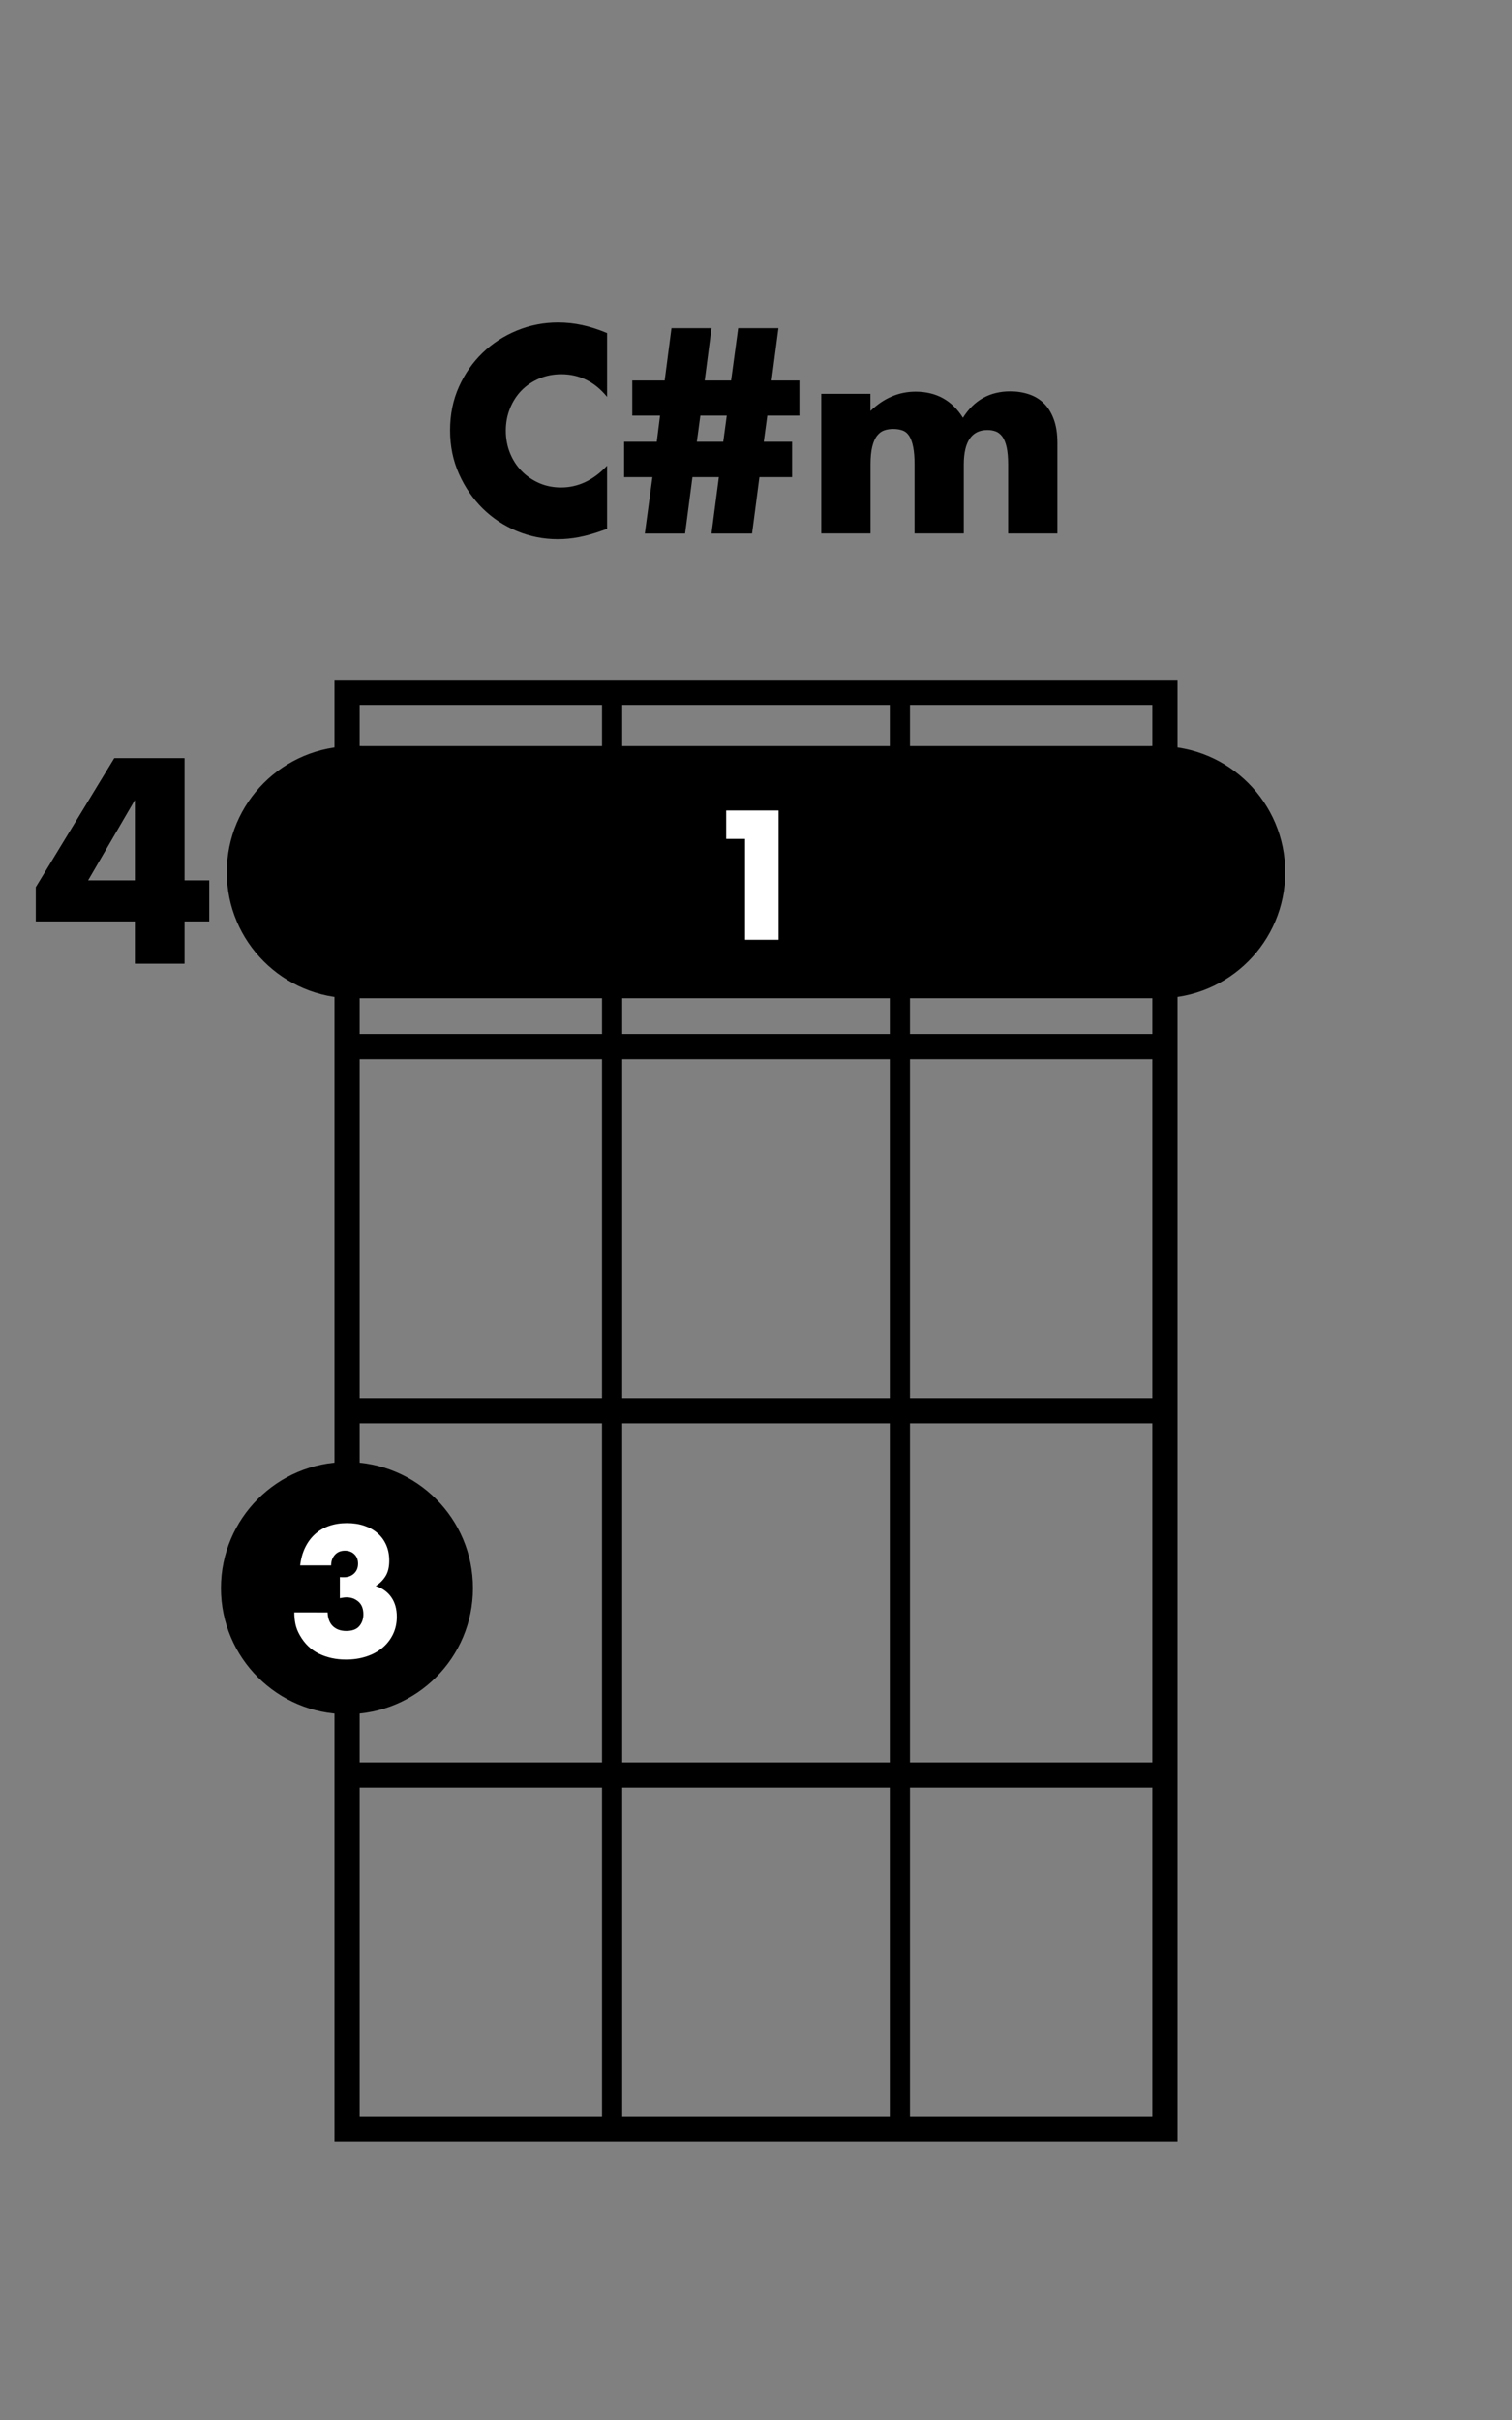
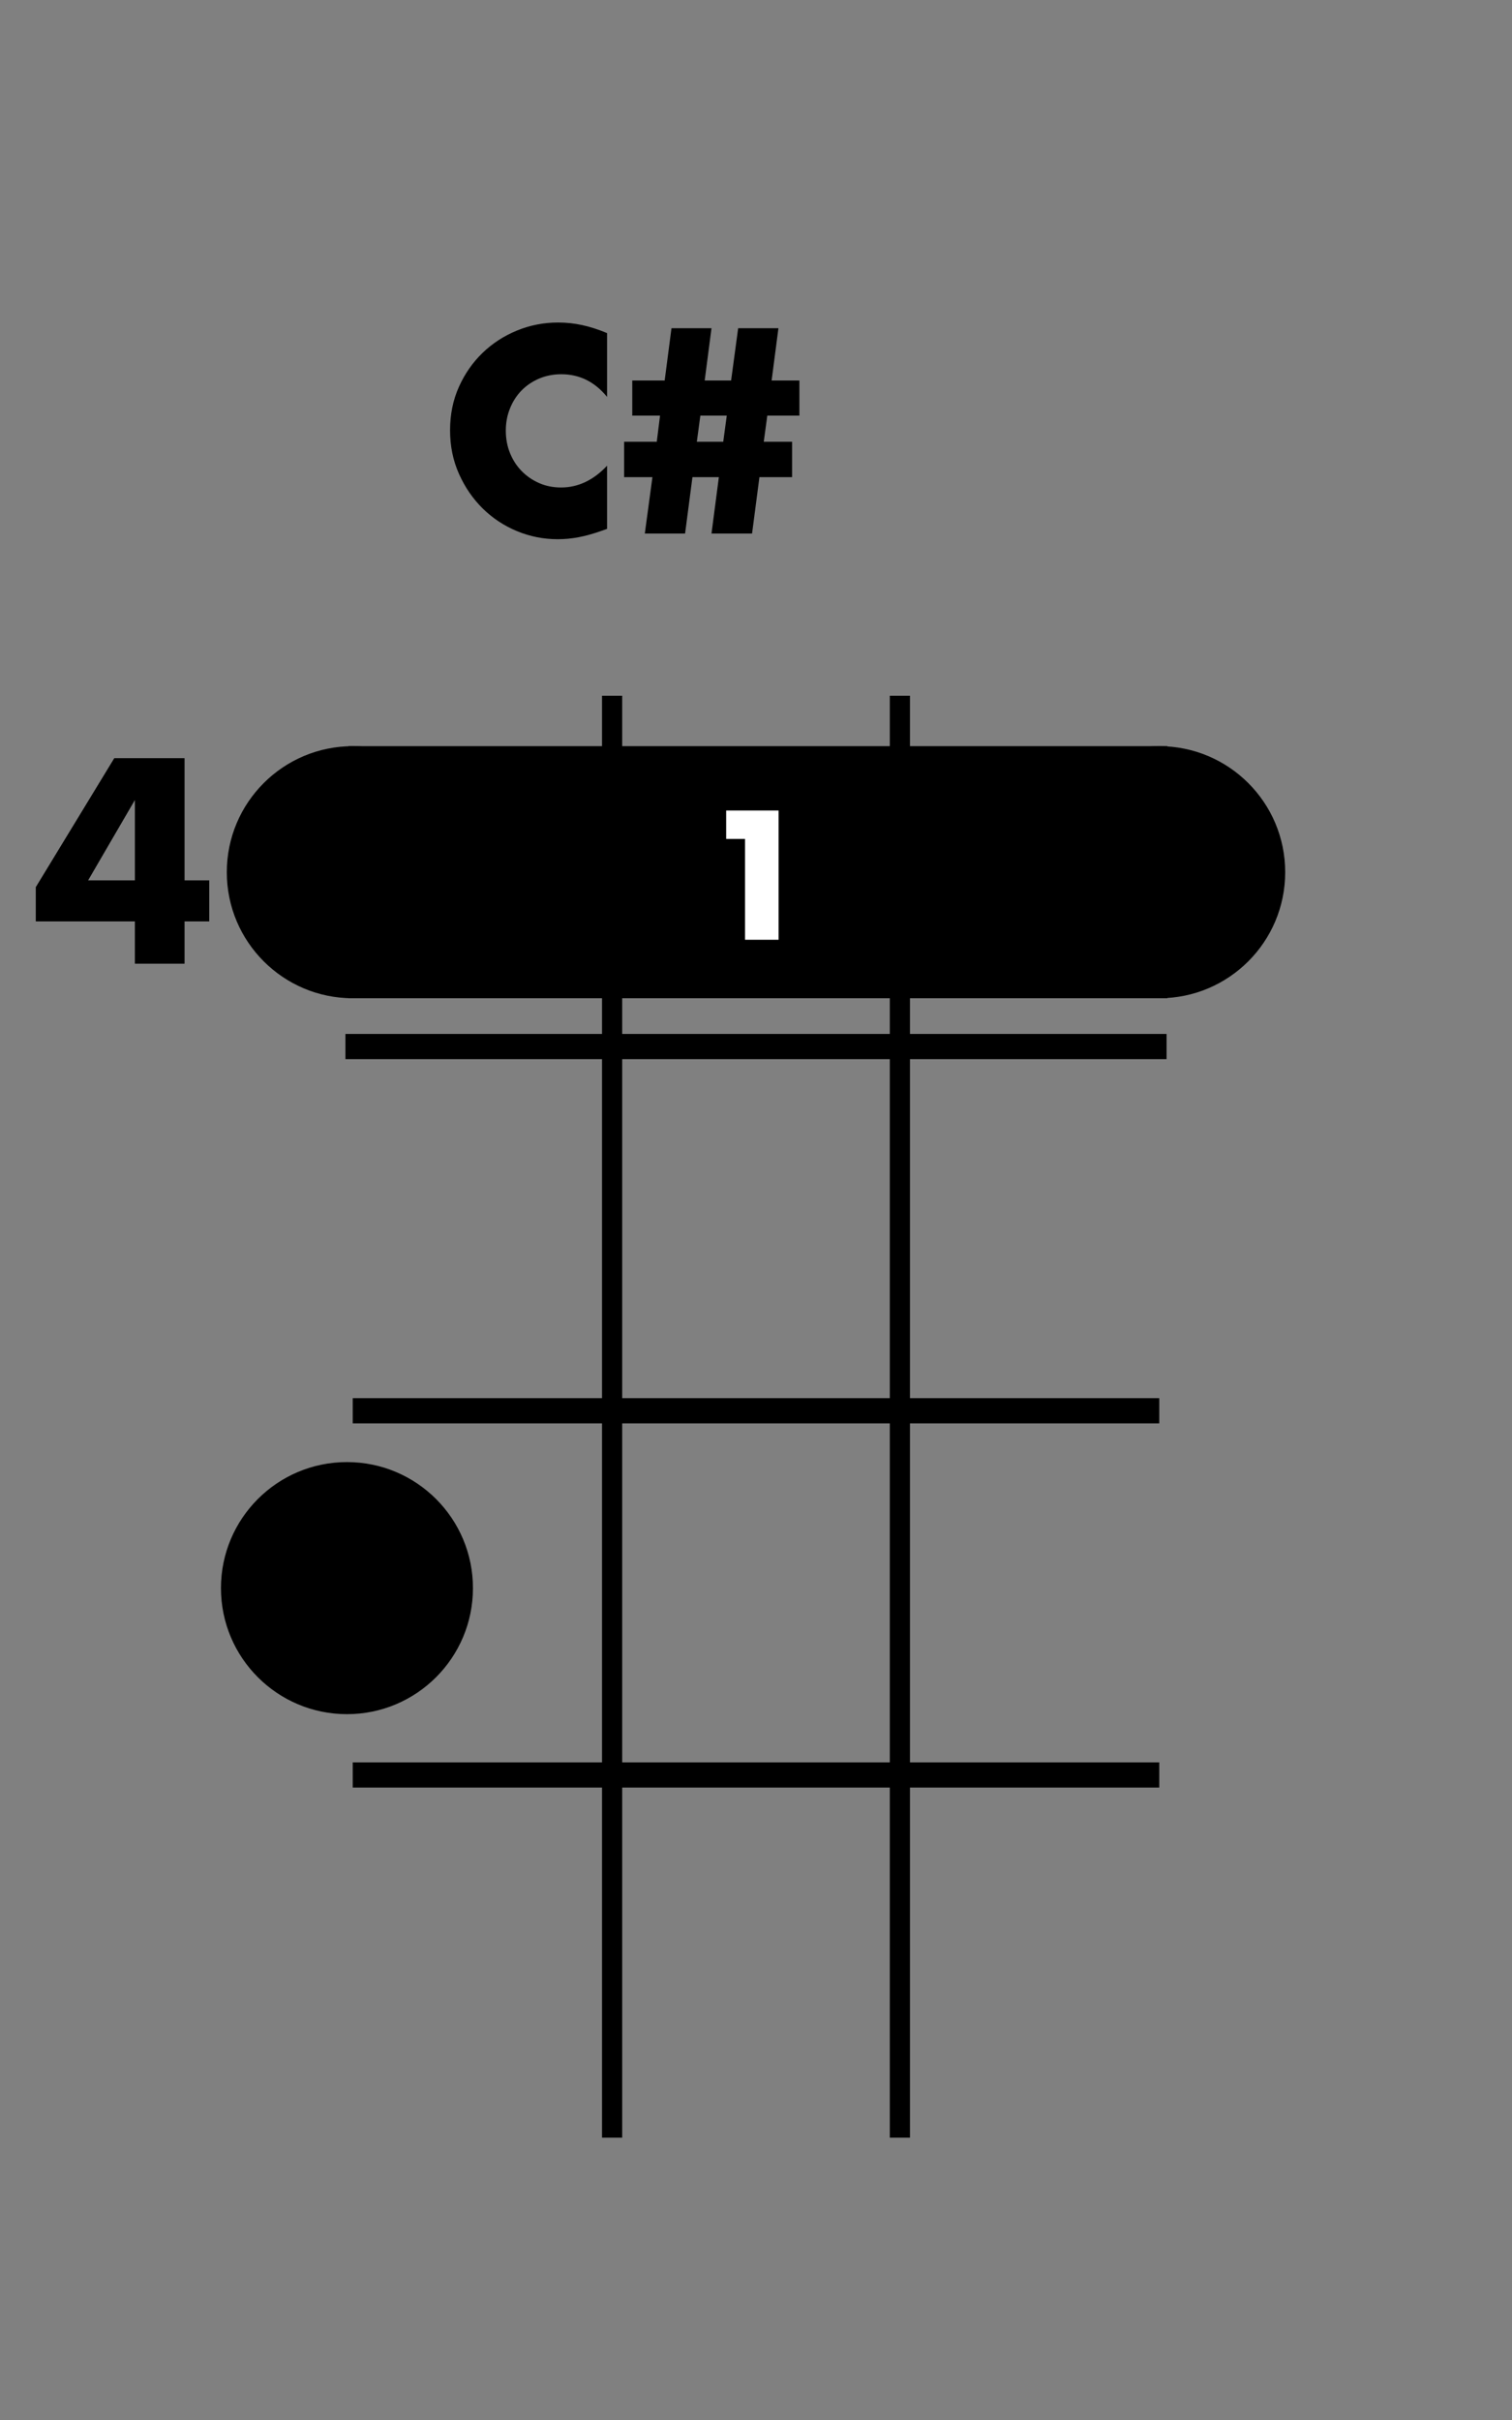
<svg xmlns="http://www.w3.org/2000/svg" version="1.1" x="0px" y="0px" viewBox="0 0 300 480" style="enable-background:new 0 0 300 480;" xml:space="preserve">
  <rect x="0" y="0" width="300" height="480" fill="#808080" stroke="none" />
  <style type="text/css">
	.st0{display:none;}
	.st1{display:inline;fill:#993333;}
	.st2{fill:none;stroke:#000000;stroke-width:5;stroke-miterlimit:10;}
	.st3{fill:none;stroke:#000000;stroke-width:4;stroke-miterlimit:10;}
	.st4{fill:#FFFFFF;}
</style>
  <g id="Layer_3" class="st0">
    <rect x="-17" y="-7" class="st1" width="350" height="503" />
  </g>
  <g id="Layer_1">
-     <rect x="68.86" y="137.32" class="st2" width="162.28" height="285.01" />
    <g>
      <line class="st2" x1="68.54" y1="207.58" x2="231.46" y2="207.58" />
      <line class="st2" x1="69.99" y1="279.82" x2="230.01" y2="279.82" />
      <line class="st2" x1="69.99" y1="352.06" x2="230.01" y2="352.06" />
    </g>
    <g>
      <line class="st3" x1="121.45" y1="138" x2="121.45" y2="424" />
      <line class="st3" x1="178.55" y1="138" x2="178.55" y2="424" />
    </g>
  </g>
  <g id="Text">
    <g>
      <path d="M120.44,78.71c-2.45-2.99-5.47-4.48-9.07-4.48c-1.58,0-3.05,0.29-4.4,0.86c-1.35,0.58-2.51,1.36-3.48,2.35    c-0.97,0.99-1.74,2.17-2.29,3.54c-0.56,1.37-0.84,2.84-0.84,4.43c0,1.62,0.28,3.11,0.84,4.48c0.56,1.37,1.33,2.56,2.32,3.56    c0.99,1.01,2.15,1.8,3.48,2.38c1.33,0.58,2.77,0.86,4.32,0.86c3.38,0,6.43-1.44,9.13-4.32v12.53l-1.08,0.38    c-1.62,0.58-3.13,1-4.54,1.27c-1.4,0.27-2.79,0.4-4.16,0.4c-2.81,0-5.5-0.53-8.07-1.59c-2.57-1.06-4.84-2.56-6.8-4.48    c-1.96-1.93-3.54-4.21-4.72-6.86c-1.19-2.65-1.78-5.54-1.78-8.67c0-3.13,0.58-6,1.75-8.61c1.17-2.61,2.74-4.86,4.7-6.75    s4.24-3.37,6.83-4.43c2.59-1.06,5.31-1.59,8.15-1.59c1.62,0,3.21,0.17,4.78,0.51c1.57,0.34,3.21,0.87,4.94,1.59V78.71z" />
      <path d="M157.16,87.62v7.02h-6.48l-1.46,11.18h-8.05l1.46-11.18h-5.24l-1.46,11.18h-7.99l1.51-11.18h-5.62v-7.02h6.48l0.65-5.18    h-5.51v-6.97h6.43l1.35-10.37h7.94l-1.35,10.37h5.24l1.4-10.37h7.99l-1.35,10.37h5.51v6.97h-6.37l-0.7,5.18H157.16z M144.2,82.44    h-5.24l-0.7,5.18h5.24L144.2,82.44z" />
-       <path d="M162.93,78.12h9.77v3.4c2.66-2.56,5.65-3.83,8.96-3.83c4.1,0,7.24,1.73,9.4,5.18c2.2-3.49,5.33-5.24,9.4-5.24    c1.3,0,2.52,0.19,3.67,0.57s2.14,0.97,2.97,1.78s1.49,1.86,1.97,3.16c0.49,1.3,0.73,2.86,0.73,4.7v17.98h-9.77V92.16    c0-1.4-0.1-2.56-0.3-3.46c-0.2-0.9-0.49-1.6-0.86-2.11c-0.38-0.5-0.82-0.85-1.32-1.03c-0.5-0.18-1.04-0.27-1.62-0.27    c-3.13,0-4.7,2.29-4.7,6.86v13.66h-9.77V92.16c0-1.4-0.09-2.56-0.27-3.48s-0.44-1.65-0.78-2.19c-0.34-0.54-0.78-0.91-1.32-1.11    c-0.54-0.2-1.17-0.3-1.89-0.3c-0.61,0-1.19,0.09-1.73,0.27c-0.54,0.18-1.02,0.53-1.43,1.05c-0.42,0.52-0.74,1.24-0.97,2.16    s-0.35,2.12-0.35,3.59v13.66h-9.77V78.12z" />
    </g>
    <g>
      <circle cx="68.84" cy="315" r="25" />
    </g>
    <g>
-       <path class="st4" d="M67.44,312.81c0.18,0.02,0.33,0.03,0.46,0.03c0.12,0,0.23,0,0.32,0c0.84,0,1.52-0.25,2.04-0.75    c0.52-0.5,0.78-1.14,0.78-1.94c0-0.77-0.24-1.39-0.73-1.87c-0.49-0.48-1.12-0.71-1.89-0.71c-0.82,0-1.47,0.27-1.97,0.82    c-0.5,0.54-0.75,1.25-0.75,2.11h-6.15c0.16-1.34,0.49-2.53,1-3.57s1.16-1.92,1.96-2.64c0.79-0.71,1.72-1.26,2.79-1.63    c1.06-0.37,2.24-0.56,3.54-0.56c1.27,0,2.42,0.18,3.45,0.53c1.03,0.35,1.92,0.85,2.65,1.5c0.74,0.65,1.3,1.43,1.7,2.35    c0.4,0.92,0.59,1.94,0.59,3.08c0,1.22-0.23,2.23-0.7,3.01s-1.13,1.46-1.99,2.02c1.31,0.41,2.34,1.14,3.08,2.19    c0.74,1.05,1.11,2.35,1.11,3.89c0,1.27-0.25,2.43-0.75,3.47c-0.5,1.04-1.2,1.94-2.09,2.69c-0.9,0.75-1.96,1.33-3.2,1.73    c-1.24,0.41-2.59,0.61-4.06,0.61c-1.97,0-3.75-0.39-5.34-1.16c-1.59-0.77-2.86-1.99-3.81-3.67c-0.43-0.75-0.72-1.5-0.87-2.24    s-0.22-1.51-0.22-2.28H65c0.04,1.2,0.4,2.11,1.05,2.74c0.66,0.62,1.54,0.94,2.65,0.94c1.18,0,2.04-0.32,2.58-0.95    s0.82-1.42,0.82-2.35c0-1.11-0.33-1.95-0.99-2.52c-0.66-0.57-1.44-0.85-2.35-0.85c-0.23,0-0.44,0.02-0.65,0.05    s-0.43,0.07-0.68,0.12V312.81z" />
-     </g>
+       </g>
    <g>
      <circle cx="70" cy="173" r="25" />
    </g>
    <g>
      <circle cx="230" cy="173" r="25" />
    </g>
    <rect x="69.12" y="148" width="162.5" height="50" />
    <g>
      <path class="st4" d="M147.82,166.4h-3.74v-5.64h10.4v25.64h-6.66V166.4z" />
    </g>
    <g>
      <path d="M36.61,174.65h4.91v8.1h-4.91v8.37h-9.83v-8.37H7.13v-6.8l15.55-25.54h13.93V174.65z M26.78,174.65v-16.04l-9.34,16.04    H26.78z" />
    </g>
    <g>
      <path d="M36.61,174.65h4.91v8.1h-4.91v8.37h-9.83v-8.37H7.13v-6.8l15.55-25.54h13.93V174.65z M26.78,174.65v-16.04l-9.34,16.04    H26.78z" />
    </g>
  </g>
</svg>